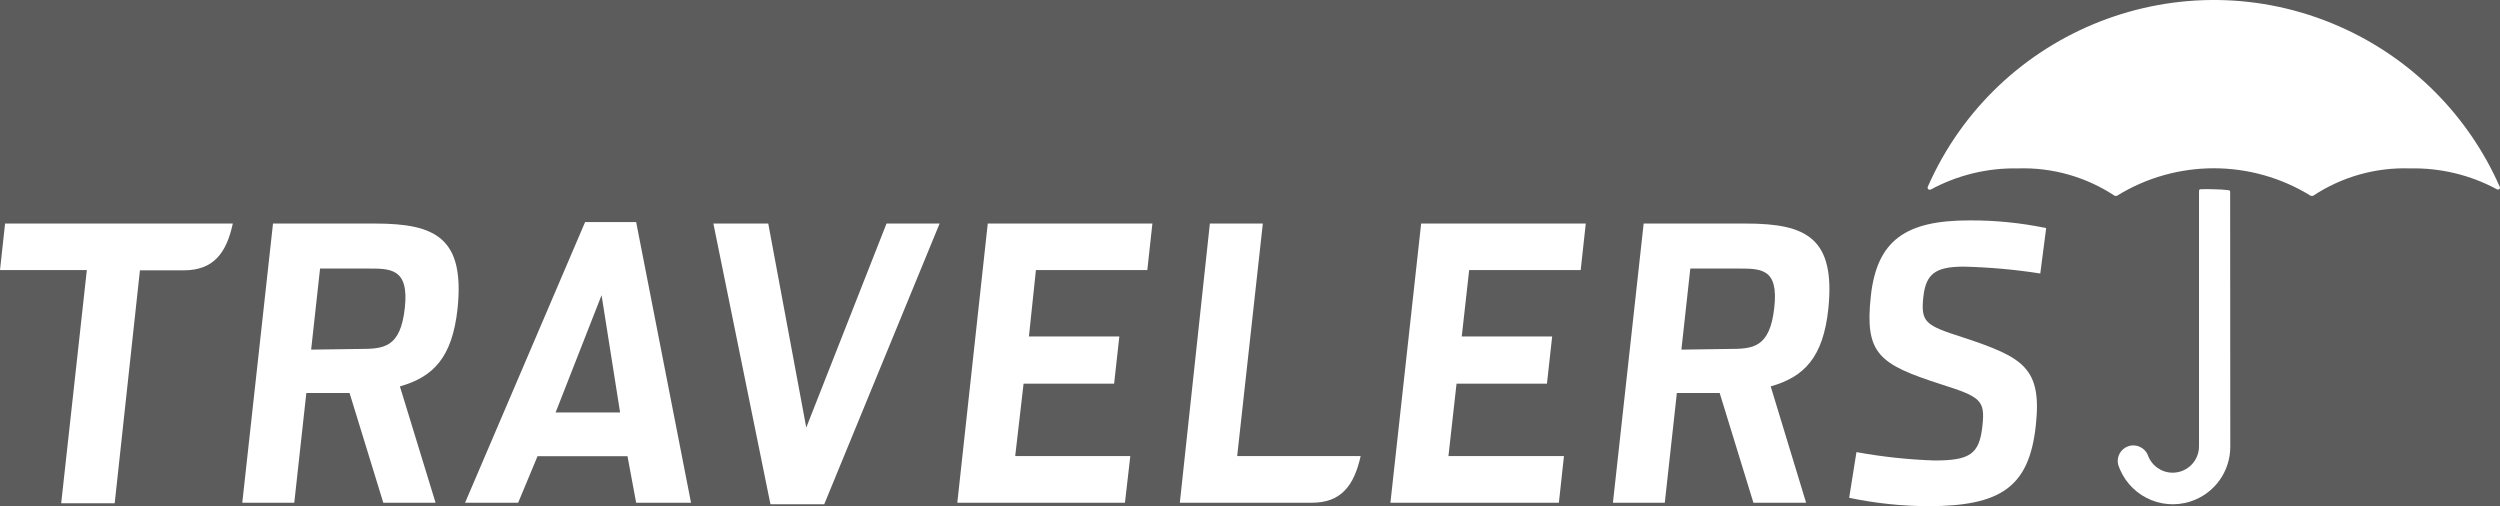
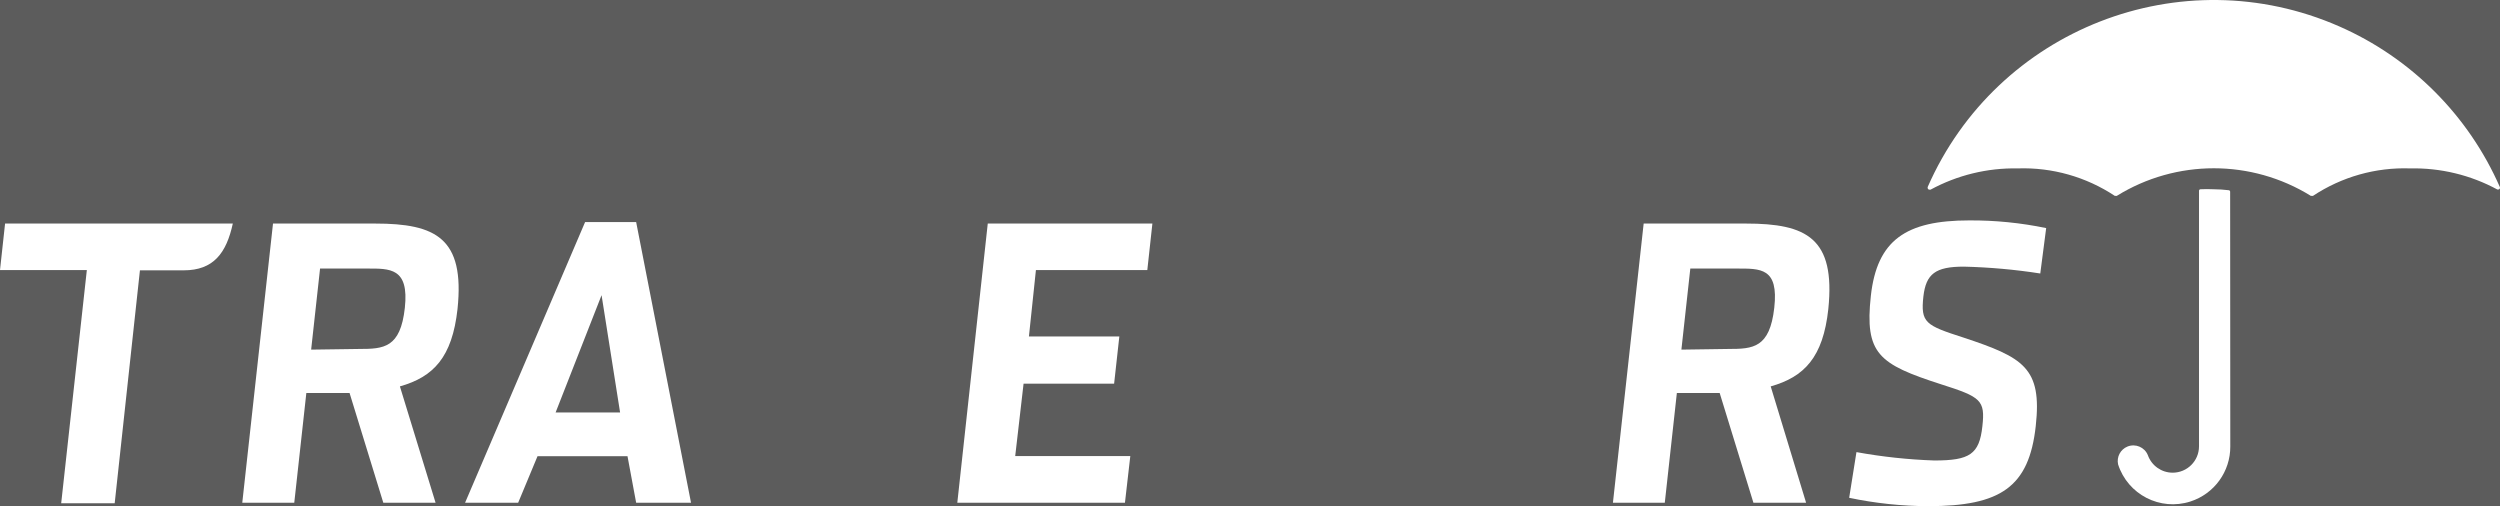
<svg xmlns="http://www.w3.org/2000/svg" width="516.318" height="104.536" fill="#fff" opacity=".8" viewBox="44 330 516.318 104.536">
  <rect x="44" y="330" width="516.318" height="104.536" fill="#333333" stroke="none" />
  <path d="m442.678 369.172h-0.198c-0.203 0-0.368-0.165-0.368-0.368-0.013-0.056-0.013-0.114 0-0.17 14.303-32.634 52.353-47.495 84.986-33.192 14.839 6.504 26.688 18.353 33.192 33.192 0.078 0.188-0.011 0.403-0.198 0.481-0.045 0.019-0.094 0.028-0.143 0.028h-0.17c-5.534-2.999-11.755-4.502-18.048-4.363-7.104-0.241-14.106 1.74-20.031 5.667-0.074 0.024-0.153 0.024-0.228 0h-0.227c-12.275-7.592-27.788-7.592-40.063 0-0.073 0.024-0.152 0.024-0.227 0h-0.198c-5.925-3.926-12.928-5.907-20.031-5.667-6.286-0.123-12.496 1.391-18.021 4.392z" />
  <path d="m504.586 369.597c1e-3 -0.162-0.122-0.297-0.283-0.312-1.053-0.127-2.112-0.193-3.173-0.198-0.896-0.045-1.795-0.045-2.691 0-0.161 0.015-0.284 0.15-0.284 0.312v52.785c-1e-3 3.004-2.437 5.438-5.441 5.438-2.304-1e-3 -4.357-1.453-5.127-3.626-0.675-1.651-2.561-2.442-4.212-1.768-1.448 0.592-2.264 2.137-1.936 3.666 2 6.244 8.684 9.684 14.928 7.683 4.946-1.585 8.287-6.2 8.248-11.394z" />
  <path d="m133.958 433.828h-10.795l-6.97-22.667h-8.925l-2.493 22.667h-10.739l6.347-57.658h21.108c12.523 0 18.53 3.003 17 17.651-1.105 10.002-4.986 14.025-11.9 15.98zm-15.753-31.761c5.043 0 8.5-0.198 9.407-8.5s-3.117-8.104-7.82-8.104h-9.69l-1.842 16.745z" />
  <path d="m417.008 433.828h-10.88l-6.97-22.667h-8.84l-2.494 22.667h-10.71l6.347-57.658h21.137c12.523 0 18.502 3.003 17 17.651-1.076 10.002-4.986 14.025-11.899 15.98zm-16.008-31.761c5.043 0 8.5-0.198 9.435-8.5 0.936-8.302-2.833-8.104-7.82-8.104h-9.52l-1.842 16.745z" />
-   <path d="m191.333 376.17h11.333l7.848 42.132 16.575-42.132h10.965l-23.828 57.97h-11.107z" />
  <path d="m248 376.17h34l-1.048 9.604h-23.006l-1.445 13.714h18.672l-1.077 9.747h-18.7l-1.728 14.96h23.771l-1.105 9.633h-34.624z" />
-   <path d="m337.505 376.17h34l-1.049 9.604h-23.035l-1.529 13.714h18.672l-1.077 9.747h-18.672l-1.672 14.96h23.857l-1.049 9.633h-34.793z" />
  <path d="m425.904 432.809 1.502-9.436c5.315 0.969 10.694 1.546 16.094 1.729 7.253 0 9.293-1.247 9.916-7.083 0.596-5.355-0.283-6.035-8.5-8.642-12.92-4.165-15.838-6.29-14.535-18.275 1.275-11.503 7.226-15.583 20.315-15.583 5.339-0.03 10.667 0.502 15.895 1.587l-1.218 9.378c-5.233-0.816-10.515-1.289-15.811-1.417-5.836 0-7.791 1.502-8.329 6.148-0.596 5.44 0.425 5.979 8.272 8.5 12.382 4.108 16.264 6.233 14.932 18.275-1.388 12.608-7.253 16.546-22.241 16.546-5.475-0.021-10.933-0.6-16.292-1.727z" />
  <path d="m151.015 433.828h-10.965l24.792-57.97h10.54l11.333 57.97h-11.333l-1.785-9.604h-18.586zm17.226-42.868-9.492 24.225h13.317z" />
-   <path d="m325.01 424.195h-25.5l5.298-48.025h-10.937l-6.205 57.658h27.285c6.035 0 8.698-3.542 10.059-9.633z" />
  <path d="m45.048 376.17-1.048 9.604h17.935l-5.298 48.167h11.05l5.213-48.11h9.038c6.148 0 8.812-3.541 10.144-9.661z" />
</svg>